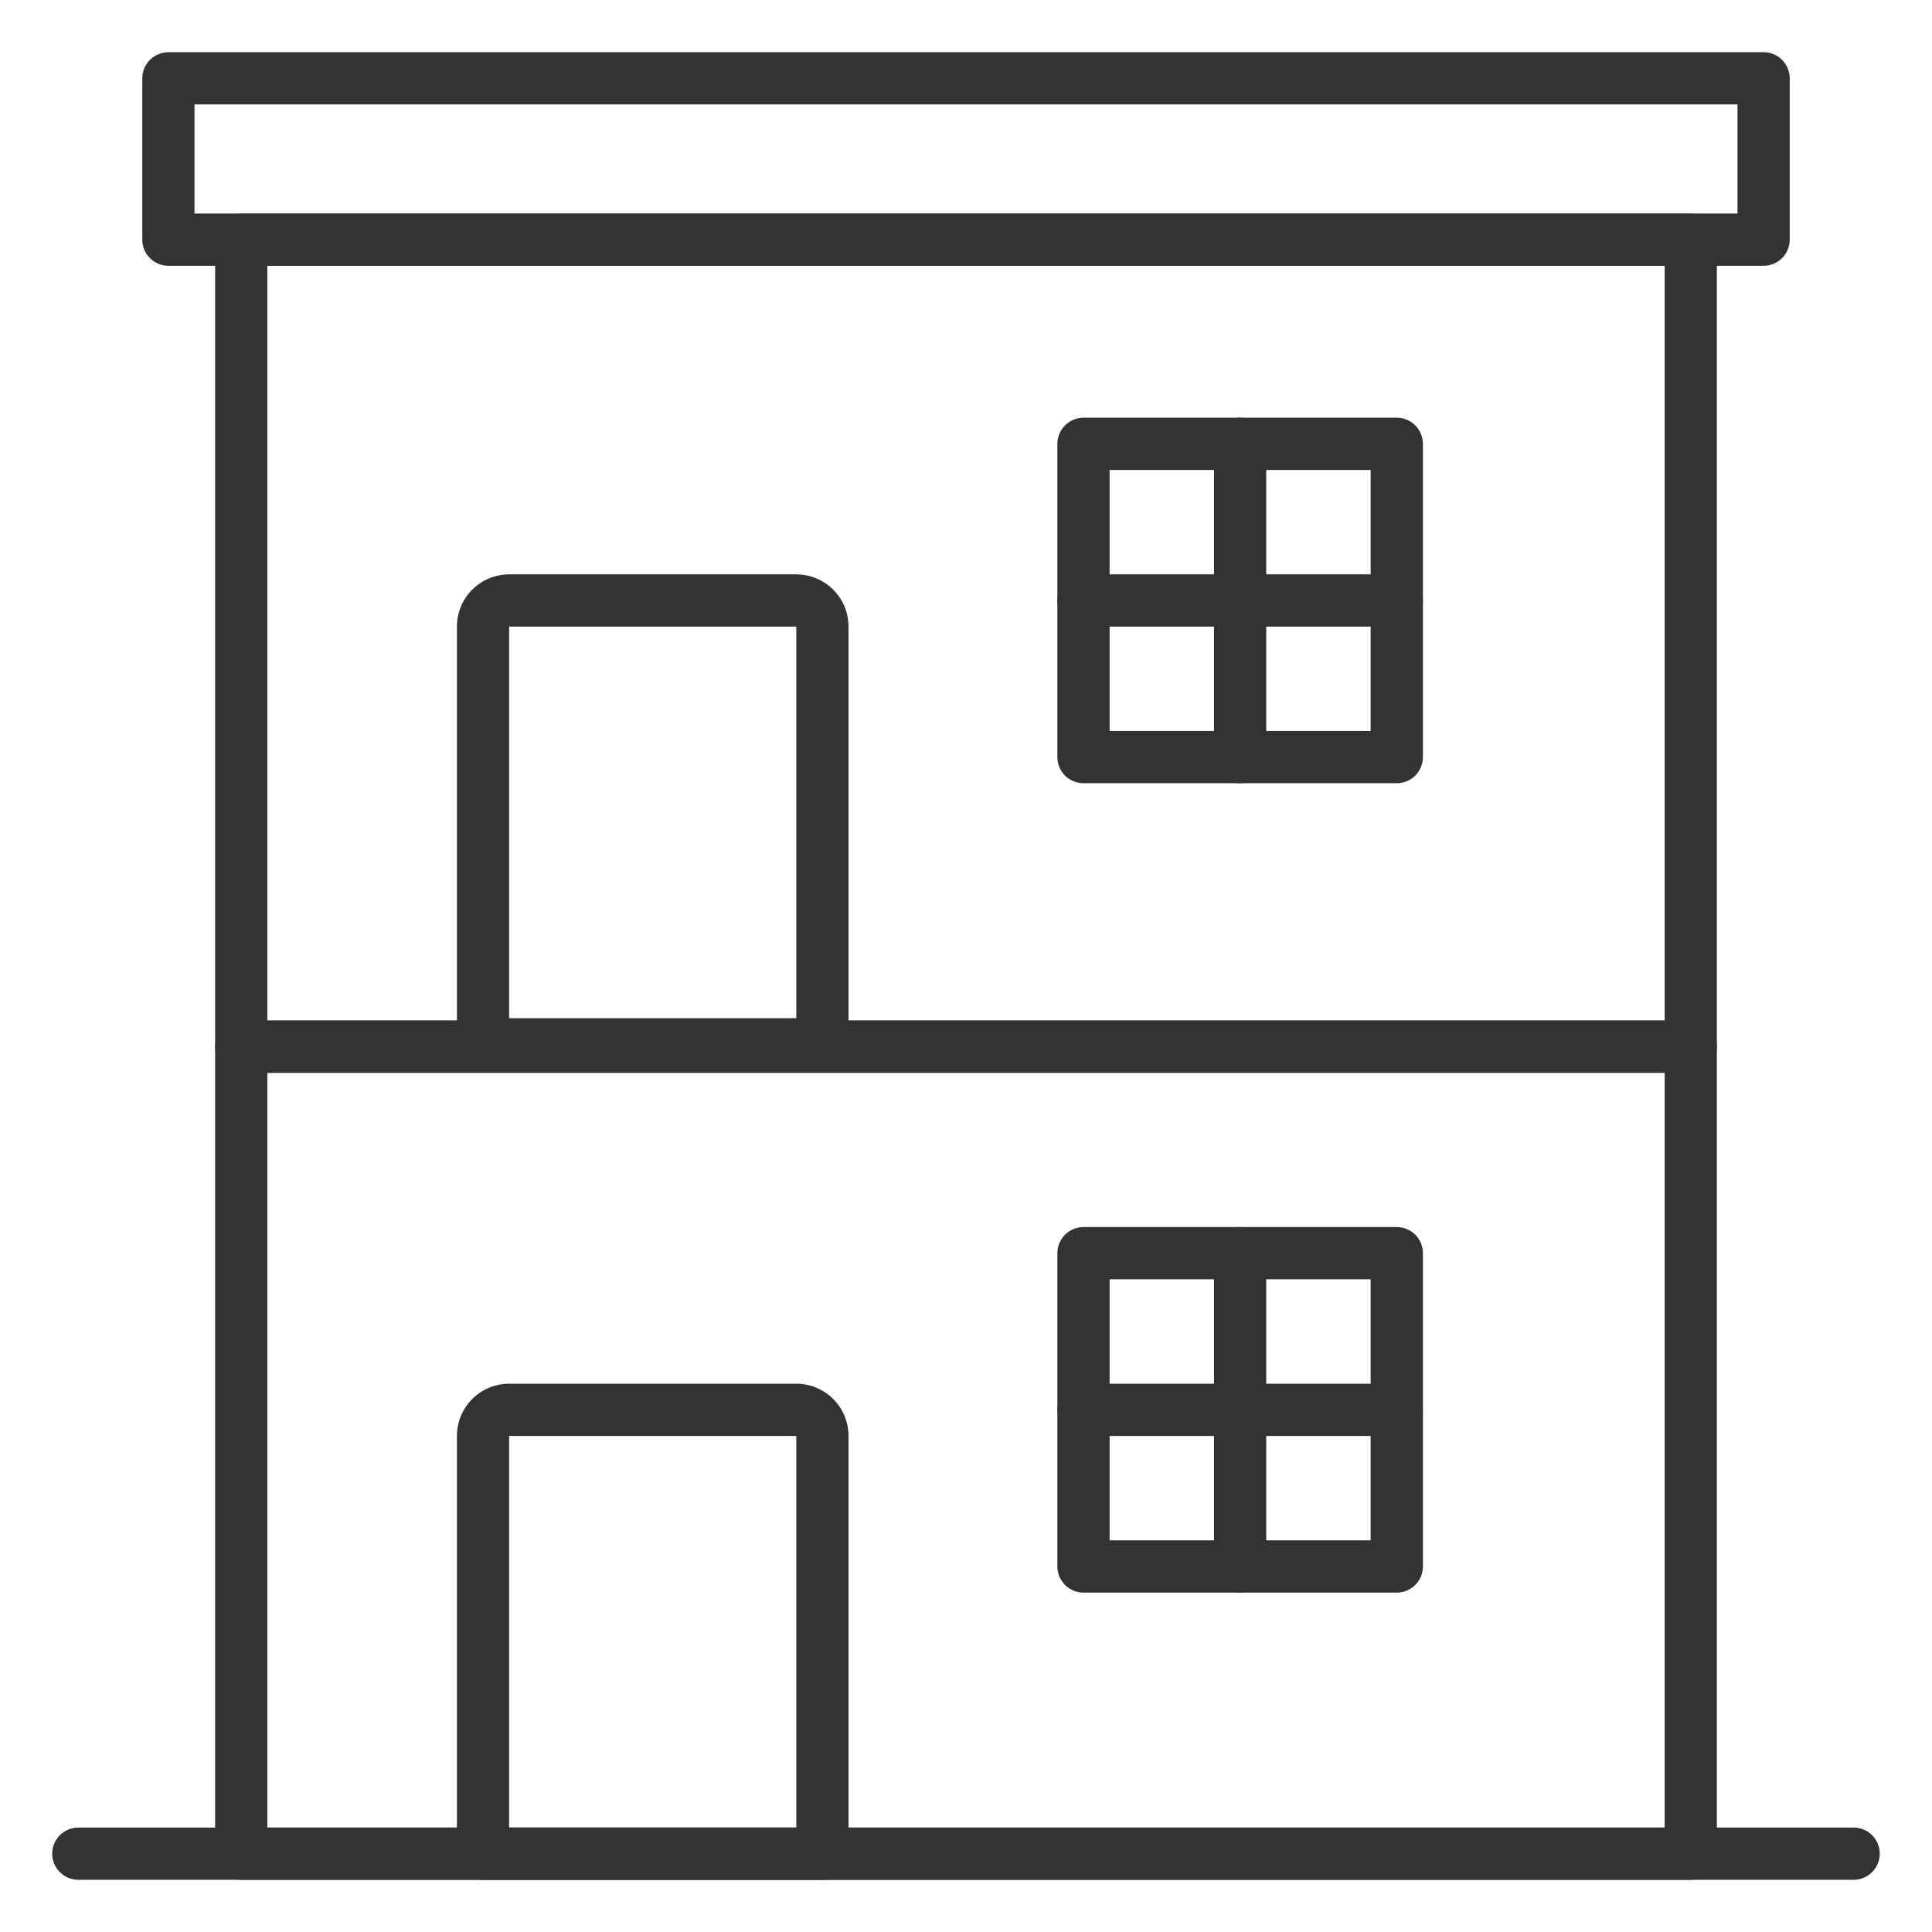
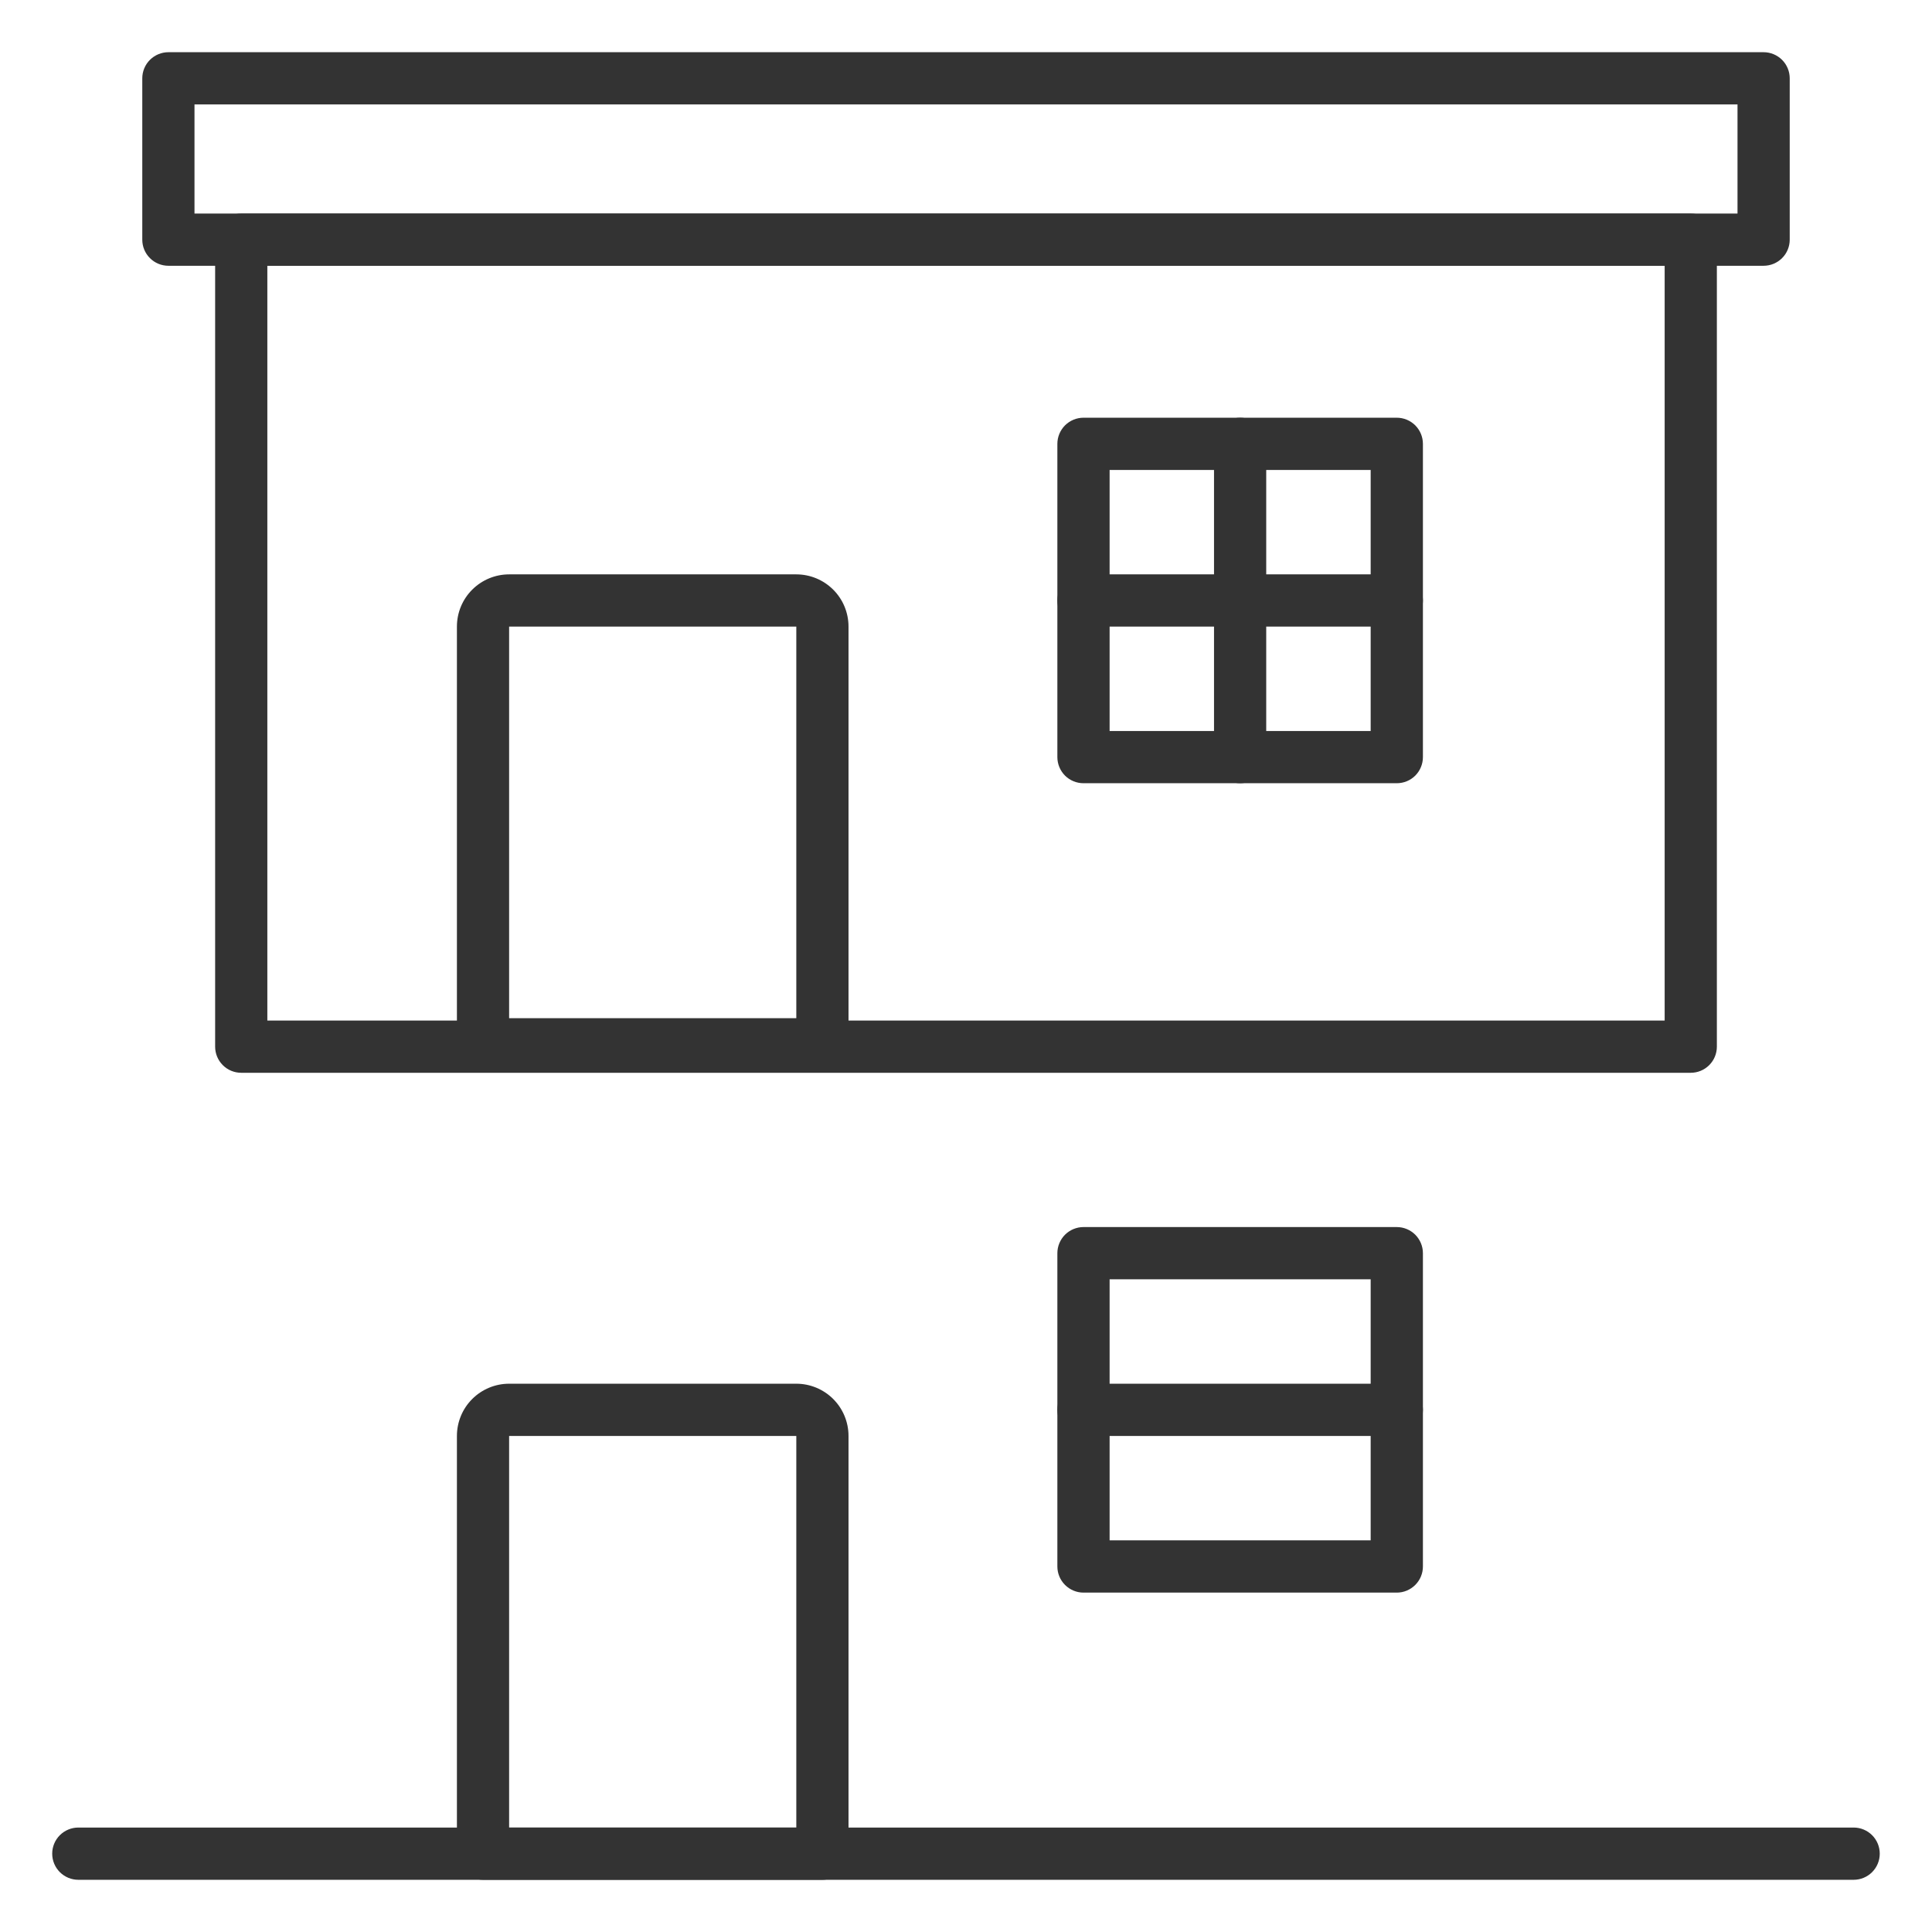
<svg xmlns="http://www.w3.org/2000/svg" width="48" height="48" viewBox="0 0 48 48" fill="none">
-   <path d="M42.006 46.703H5.993C5.821 46.703 5.656 46.634 5.535 46.513C5.413 46.391 5.345 46.226 5.345 46.054V26.004C5.345 25.832 5.413 25.667 5.535 25.546C5.656 25.424 5.821 25.356 5.993 25.356H42.006C42.178 25.356 42.343 25.424 42.465 25.546C42.587 25.667 42.655 25.832 42.655 26.004V46.054C42.655 46.226 42.587 46.391 42.465 46.513C42.343 46.634 42.178 46.703 42.006 46.703ZM6.642 45.405H41.358V26.653H6.642V45.405Z" fill="#333333" />
  <path d="M42.006 26.653H5.993C5.821 26.653 5.656 26.585 5.535 26.463C5.413 26.341 5.345 26.176 5.345 26.004V5.955C5.345 5.783 5.413 5.618 5.535 5.496C5.656 5.374 5.821 5.306 5.993 5.306H42.006C42.178 5.306 42.343 5.374 42.465 5.496C42.587 5.618 42.655 5.783 42.655 5.955V26.004C42.655 26.176 42.587 26.341 42.465 26.463C42.343 26.585 42.178 26.653 42.006 26.653ZM6.642 25.356H41.358V6.603H6.642V25.356Z" fill="#333333" />
  <path d="M43.816 6.603H4.184C4.012 6.603 3.847 6.535 3.725 6.413C3.603 6.292 3.535 6.127 3.535 5.955V1.946C3.535 1.774 3.603 1.609 3.725 1.487C3.847 1.366 4.012 1.297 4.184 1.297H43.816C43.988 1.297 44.153 1.366 44.275 1.487C44.397 1.609 44.465 1.774 44.465 1.946V5.955C44.465 6.127 44.397 6.292 44.275 6.413C44.153 6.535 43.988 6.603 43.816 6.603ZM4.832 5.306H43.168V2.595H4.832V5.306Z" fill="#333333" />
  <path d="M46.054 46.703H1.946C1.773 46.703 1.609 46.634 1.487 46.513C1.365 46.391 1.297 46.226 1.297 46.054C1.297 45.882 1.365 45.717 1.487 45.595C1.609 45.474 1.773 45.405 1.946 45.405H46.054C46.226 45.405 46.391 45.474 46.512 45.595C46.634 45.717 46.702 45.882 46.702 46.054C46.702 46.226 46.634 46.391 46.512 46.513C46.391 46.634 46.226 46.703 46.054 46.703Z" fill="#333333" />
  <path d="M20.433 46.703H12C11.828 46.703 11.663 46.634 11.541 46.513C11.42 46.391 11.352 46.226 11.352 46.054V35.676C11.352 35.332 11.488 35.002 11.732 34.758C11.975 34.515 12.305 34.378 12.649 34.378H19.784C20.128 34.378 20.458 34.515 20.701 34.758C20.945 35.002 21.081 35.332 21.081 35.676V46.054C21.081 46.226 21.013 46.391 20.891 46.513C20.77 46.634 20.605 46.703 20.433 46.703ZM12.649 45.405H19.784V35.676H12.649V45.405Z" fill="#333333" />
  <path d="M34.703 39.568H26.919C26.747 39.568 26.582 39.499 26.46 39.377C26.339 39.256 26.27 39.091 26.27 38.919V31.135C26.27 30.963 26.339 30.798 26.46 30.676C26.582 30.555 26.747 30.486 26.919 30.486H34.703C34.875 30.486 35.04 30.555 35.162 30.676C35.283 30.798 35.352 30.963 35.352 31.135V38.919C35.352 39.091 35.283 39.256 35.162 39.377C35.04 39.499 34.875 39.568 34.703 39.568ZM27.568 38.27H34.054V31.784H27.568V38.27Z" fill="#333333" />
-   <path d="M30.811 39.568C30.639 39.568 30.474 39.499 30.352 39.377C30.23 39.256 30.162 39.091 30.162 38.919V31.135C30.162 30.963 30.23 30.798 30.352 30.676C30.474 30.555 30.639 30.486 30.811 30.486C30.983 30.486 31.148 30.555 31.269 30.676C31.391 30.798 31.459 30.963 31.459 31.135V38.919C31.459 39.091 31.391 39.256 31.269 39.377C31.148 39.499 30.983 39.568 30.811 39.568Z" fill="#333333" />
  <path d="M34.703 35.676H26.919C26.747 35.676 26.582 35.607 26.46 35.486C26.339 35.364 26.27 35.199 26.27 35.027C26.27 34.855 26.339 34.69 26.46 34.568C26.582 34.447 26.747 34.378 26.919 34.378H34.703C34.875 34.378 35.04 34.447 35.162 34.568C35.283 34.69 35.352 34.855 35.352 35.027C35.352 35.199 35.283 35.364 35.162 35.486C35.04 35.607 34.875 35.676 34.703 35.676Z" fill="#333333" />
  <path d="M20.433 26.595H12C11.828 26.595 11.663 26.526 11.541 26.405C11.42 26.283 11.352 26.118 11.352 25.946V15.568C11.352 15.223 11.488 14.893 11.732 14.65C11.975 14.407 12.305 14.27 12.649 14.27H19.784C20.128 14.27 20.458 14.407 20.701 14.65C20.945 14.893 21.081 15.223 21.081 15.568V25.946C21.081 26.118 21.013 26.283 20.891 26.405C20.77 26.526 20.605 26.595 20.433 26.595ZM12.649 25.297H19.784V15.568H12.649V25.297Z" fill="#333333" />
  <path d="M34.703 19.459H26.919C26.747 19.459 26.582 19.391 26.46 19.27C26.339 19.148 26.27 18.983 26.27 18.811V11.027C26.27 10.855 26.339 10.69 26.46 10.568C26.582 10.447 26.747 10.378 26.919 10.378H34.703C34.875 10.378 35.04 10.447 35.162 10.568C35.283 10.69 35.352 10.855 35.352 11.027V18.811C35.352 18.983 35.283 19.148 35.162 19.27C35.04 19.391 34.875 19.459 34.703 19.459ZM27.568 18.162H34.054V11.676H27.568V18.162Z" fill="#333333" />
  <path d="M30.811 19.459C30.639 19.459 30.474 19.391 30.352 19.27C30.23 19.148 30.162 18.983 30.162 18.811V11.027C30.162 10.855 30.23 10.69 30.352 10.568C30.474 10.447 30.639 10.378 30.811 10.378C30.983 10.378 31.148 10.447 31.269 10.568C31.391 10.69 31.459 10.855 31.459 11.027V18.811C31.459 18.983 31.391 19.148 31.269 19.27C31.148 19.391 30.983 19.459 30.811 19.459Z" fill="#333333" />
  <path d="M34.703 15.568H26.919C26.747 15.568 26.582 15.499 26.46 15.378C26.339 15.256 26.27 15.091 26.27 14.919C26.27 14.747 26.339 14.582 26.46 14.46C26.582 14.339 26.747 14.27 26.919 14.27H34.703C34.875 14.27 35.04 14.339 35.162 14.46C35.283 14.582 35.352 14.747 35.352 14.919C35.352 15.091 35.283 15.256 35.162 15.378C35.04 15.499 34.875 15.568 34.703 15.568Z" fill="#333333" />
</svg>